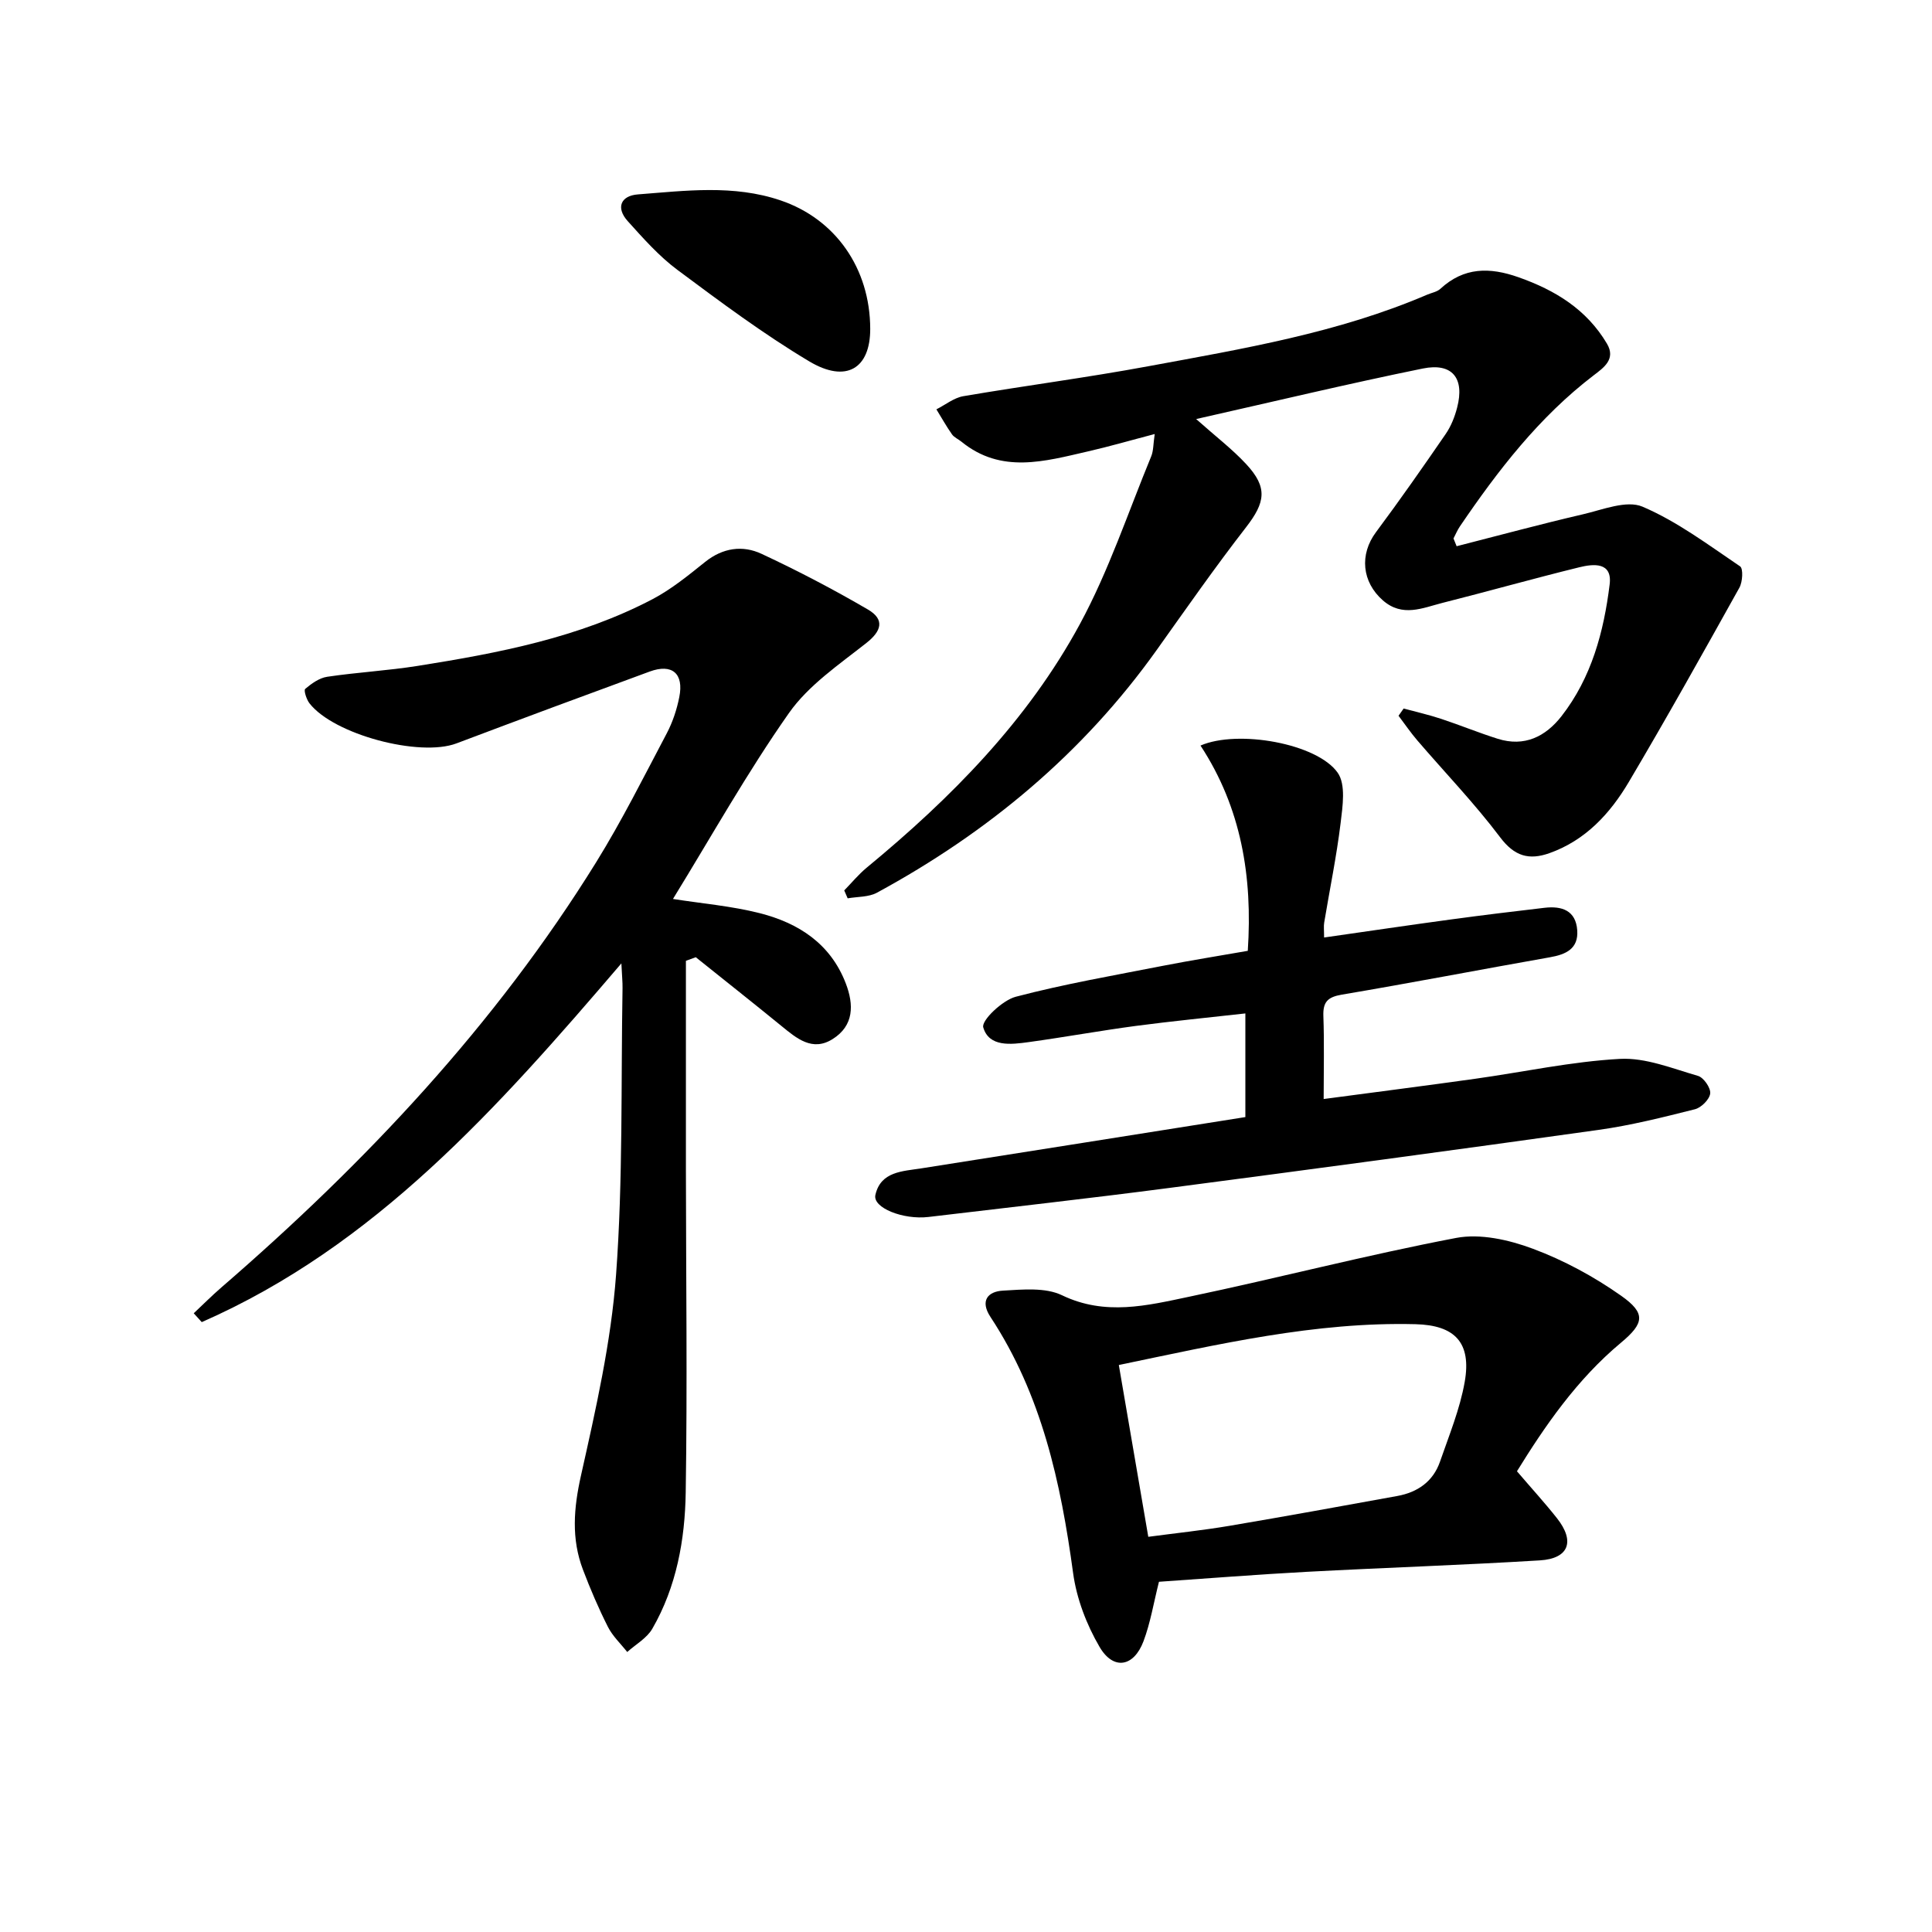
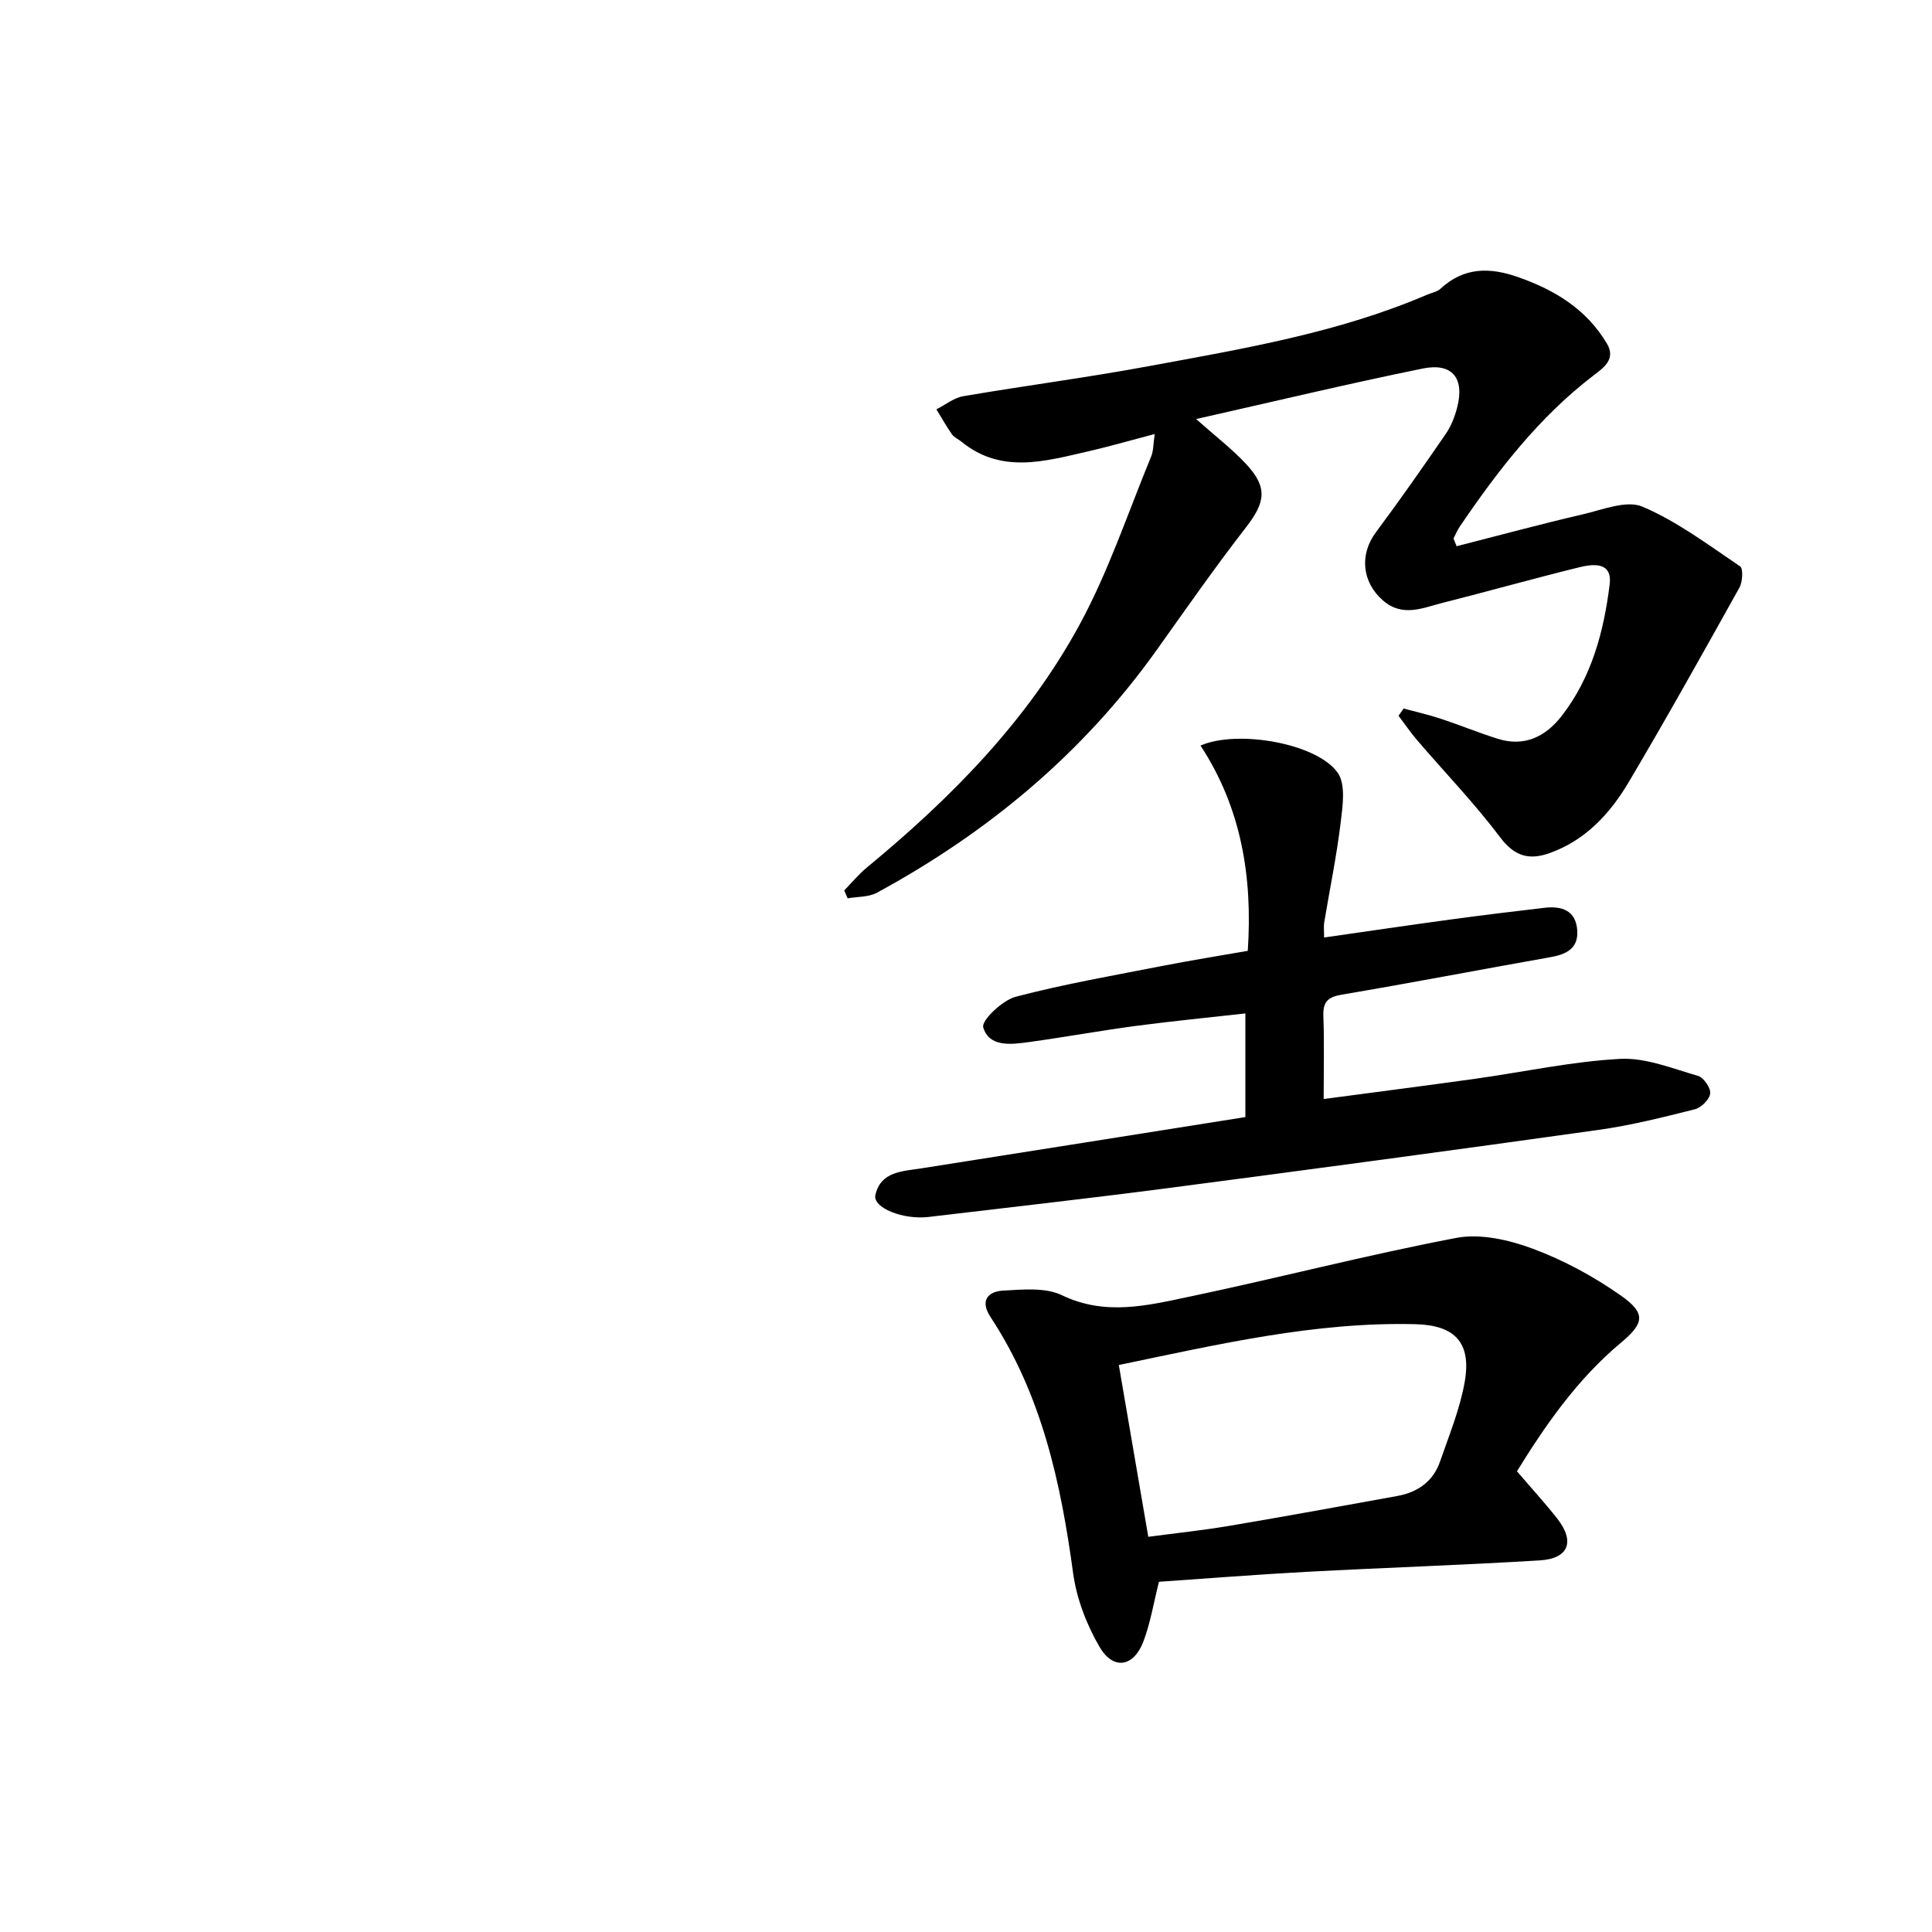
<svg xmlns="http://www.w3.org/2000/svg" enable-background="new 0 0 400 400" viewBox="0 0 400 400">
-   <path d="m128.65 199.46c-25.71 30.07-51.04 58.53-86.88 74.27-.55-.61-1.11-1.22-1.66-1.83 1.9-1.78 3.74-3.64 5.71-5.34 29.87-25.83 56.73-54.35 77.62-88.06 5.33-8.61 9.87-17.71 14.61-26.68 1.22-2.32 2.08-4.92 2.59-7.5.98-4.88-1.49-6.98-6.11-5.29-13.36 4.9-26.7 9.85-40.02 14.88-7.62 2.88-25.4-1.82-30.43-8.29-.63-.8-1.23-2.71-.89-2.99 1.31-1.11 2.92-2.27 4.55-2.51 6.23-.93 12.56-1.27 18.78-2.26 16.74-2.66 33.39-5.84 48.6-13.82 3.9-2.05 7.41-4.93 10.87-7.7 3.66-2.93 7.76-3.51 11.69-1.67 7.5 3.5 14.86 7.35 22.01 11.52 3.56 2.08 2.79 4.48-.29 6.91-5.67 4.48-12 8.76-16.05 14.52-8.67 12.33-16.05 25.55-24.02 38.5 6.04.95 12.13 1.46 17.96 2.94 8.03 2.04 14.66 6.31 17.82 14.54 1.7 4.43 1.7 8.74-2.71 11.52-4.2 2.66-7.45-.12-10.62-2.71-5.87-4.79-11.82-9.49-17.73-14.23-.68.25-1.36.5-2.04.75 0 14.41-.01 28.82 0 43.23.02 22.27.31 44.55-.04 66.81-.15 9.8-1.9 19.56-6.92 28.25-1.13 1.95-3.43 3.23-5.19 4.81-1.35-1.72-3.02-3.28-3.99-5.19-1.94-3.84-3.64-7.81-5.17-11.84-2.44-6.41-1.93-12.73-.42-19.48 3.07-13.73 6.24-27.62 7.27-41.6 1.45-19.72 1-39.58 1.34-59.37.02-1.23-.12-2.52-.24-5.09z" />
+   <path d="m128.65 199.46z" />
  <path d="m301.58 113.09c8.71-2.22 17.39-4.58 26.15-6.61 4.09-.95 9.03-2.98 12.33-1.58 7.2 3.07 13.65 7.93 20.21 12.36.67.45.52 3.21-.14 4.4-7.52 13.49-15.05 26.98-22.92 40.27-3.86 6.51-8.93 12.04-16.4 14.7-4.25 1.51-7.26.66-10.23-3.29-5.27-6.99-11.39-13.35-17.11-20.01-1.4-1.63-2.62-3.42-3.92-5.14.35-.5.71-1 1.06-1.5 2.6.71 5.24 1.3 7.79 2.15 3.93 1.3 7.76 2.88 11.7 4.12 5.5 1.73 9.88-.44 13.19-4.68 6.22-7.98 8.76-17.48 9.97-27.27.59-4.7-3.37-4.28-6.29-3.56-9.49 2.33-18.89 4.99-28.36 7.38-4.09 1.04-8.24 3.01-12.29-.52-4.36-3.81-4.89-9.51-1.43-14.14 4.96-6.66 9.72-13.47 14.42-20.31 1.11-1.61 1.88-3.56 2.37-5.46 1.59-6.08-.97-9.35-7.11-8.1-15.42 3.14-30.73 6.81-46.92 10.46 4.05 3.61 7.49 6.23 10.38 9.35 4.47 4.82 3.96 7.89-.06 13.07-6.41 8.26-12.4 16.85-18.47 25.37-15.27 21.42-34.94 37.79-57.93 50.27-1.73.94-4.03.81-6.07 1.17-.24-.55-.47-1.1-.71-1.64 1.54-1.58 2.96-3.31 4.65-4.71 17.47-14.41 33.3-30.42 44.14-50.43 5.97-11.02 9.97-23.1 14.77-34.74.47-1.14.41-2.51.72-4.61-5.05 1.32-9.43 2.6-13.87 3.61-8.9 2.04-17.9 4.69-26.14-2.02-.64-.53-1.51-.88-1.96-1.52-1.17-1.66-2.16-3.45-3.23-5.18 1.85-.93 3.61-2.38 5.56-2.72 12.76-2.18 25.62-3.85 38.35-6.21 19.57-3.62 39.25-6.89 57.72-14.82.92-.39 2.03-.57 2.72-1.21 4.88-4.5 10.19-4.5 16.17-2.39 7.63 2.69 14.11 6.67 18.31 13.75 1.91 3.22-.7 4.99-2.75 6.56-11.28 8.62-19.8 19.66-27.69 31.27-.53.78-.89 1.66-1.33 2.5.22.54.44 1.08.65 1.61z" />
  <path d="m257.84 231.28c0-7.7 0-14.16 0-21.46-7.73.87-15.24 1.6-22.72 2.59-7.4.99-14.76 2.33-22.16 3.35-3.63.5-8.2 1.07-9.39-3.06-.41-1.43 3.96-5.6 6.72-6.33 10.08-2.65 20.39-4.43 30.64-6.44 5.69-1.11 11.42-2.02 17.41-3.07 1.02-15.35-1.35-29.63-9.79-42.5 7.71-3.35 24.13-.45 28.4 5.62 1.72 2.44 1.03 6.95.61 10.42-.84 6.91-2.26 13.74-3.4 20.61-.13.77-.02 1.58-.02 3.09 9.09-1.3 17.72-2.58 26.36-3.75 6.41-.87 12.84-1.65 19.27-2.4 3.57-.42 6.49.53 6.78 4.66.27 3.81-2.32 5-5.64 5.58-14.38 2.54-28.72 5.31-43.11 7.74-2.94.5-3.92 1.53-3.81 4.45.2 5.46.06 10.94.06 17.16 10.73-1.43 21.02-2.74 31.29-4.18 10.02-1.4 19.99-3.58 30.05-4.13 5.32-.29 10.85 1.99 16.16 3.52 1.17.34 2.66 2.49 2.53 3.64-.14 1.23-1.85 2.94-3.17 3.27-6.59 1.66-13.22 3.33-19.93 4.27-29.58 4.15-59.19 8.13-88.81 12.01-16.63 2.18-33.29 4.03-49.94 6.02-5.24.62-11.59-1.9-10.99-4.56 1.1-4.88 5.61-4.89 9.55-5.51 22.27-3.5 44.52-7.04 67.05-10.61z" />
  <path d="m314.07 304.61c3.15 3.68 5.84 6.62 8.3 9.74 3.76 4.77 2.46 8.34-3.56 8.71-16.08.98-32.19 1.51-48.28 2.37-10.27.55-20.52 1.37-30.58 2.06-1.11 4.41-1.77 8.51-3.2 12.31-2.01 5.34-6.24 6.07-9.1 1.17-2.69-4.6-4.75-9.99-5.47-15.25-2.55-18.77-6.51-36.96-17.12-53.07-2.19-3.33-.56-5.26 2.59-5.44 4.09-.23 8.78-.7 12.23.96 8.94 4.3 17.63 2.13 26.29.31 18.48-3.88 36.77-8.65 55.31-12.18 5-.95 10.93.39 15.86 2.23 6.43 2.39 12.68 5.78 18.3 9.74 5.17 3.64 4.77 5.71-.02 9.71-9.21 7.67-15.84 17.39-21.55 26.63zm-76.33 13.57c5.79-.77 11.34-1.35 16.84-2.28 11.59-1.96 23.15-4.07 34.71-6.17 4.2-.76 7.42-2.99 8.85-7.12 1.88-5.44 4.12-10.87 5.11-16.49 1.43-8.1-1.98-11.76-10.2-11.96-20.73-.52-40.72 4.15-61.41 8.45 2.01 11.76 3.96 23.13 6.1 35.57z" />
-   <path d="m180.17 68.08c.02 8.2-4.94 11.32-12.62 6.74-9.5-5.67-18.43-12.34-27.32-18.96-3.81-2.84-7.05-6.51-10.26-10.07-2.51-2.78-1.45-5.27 2.09-5.54 9.86-.76 19.8-2.06 29.52 1.23 11.4 3.85 18.56 14.08 18.59 26.6z" />
</svg>